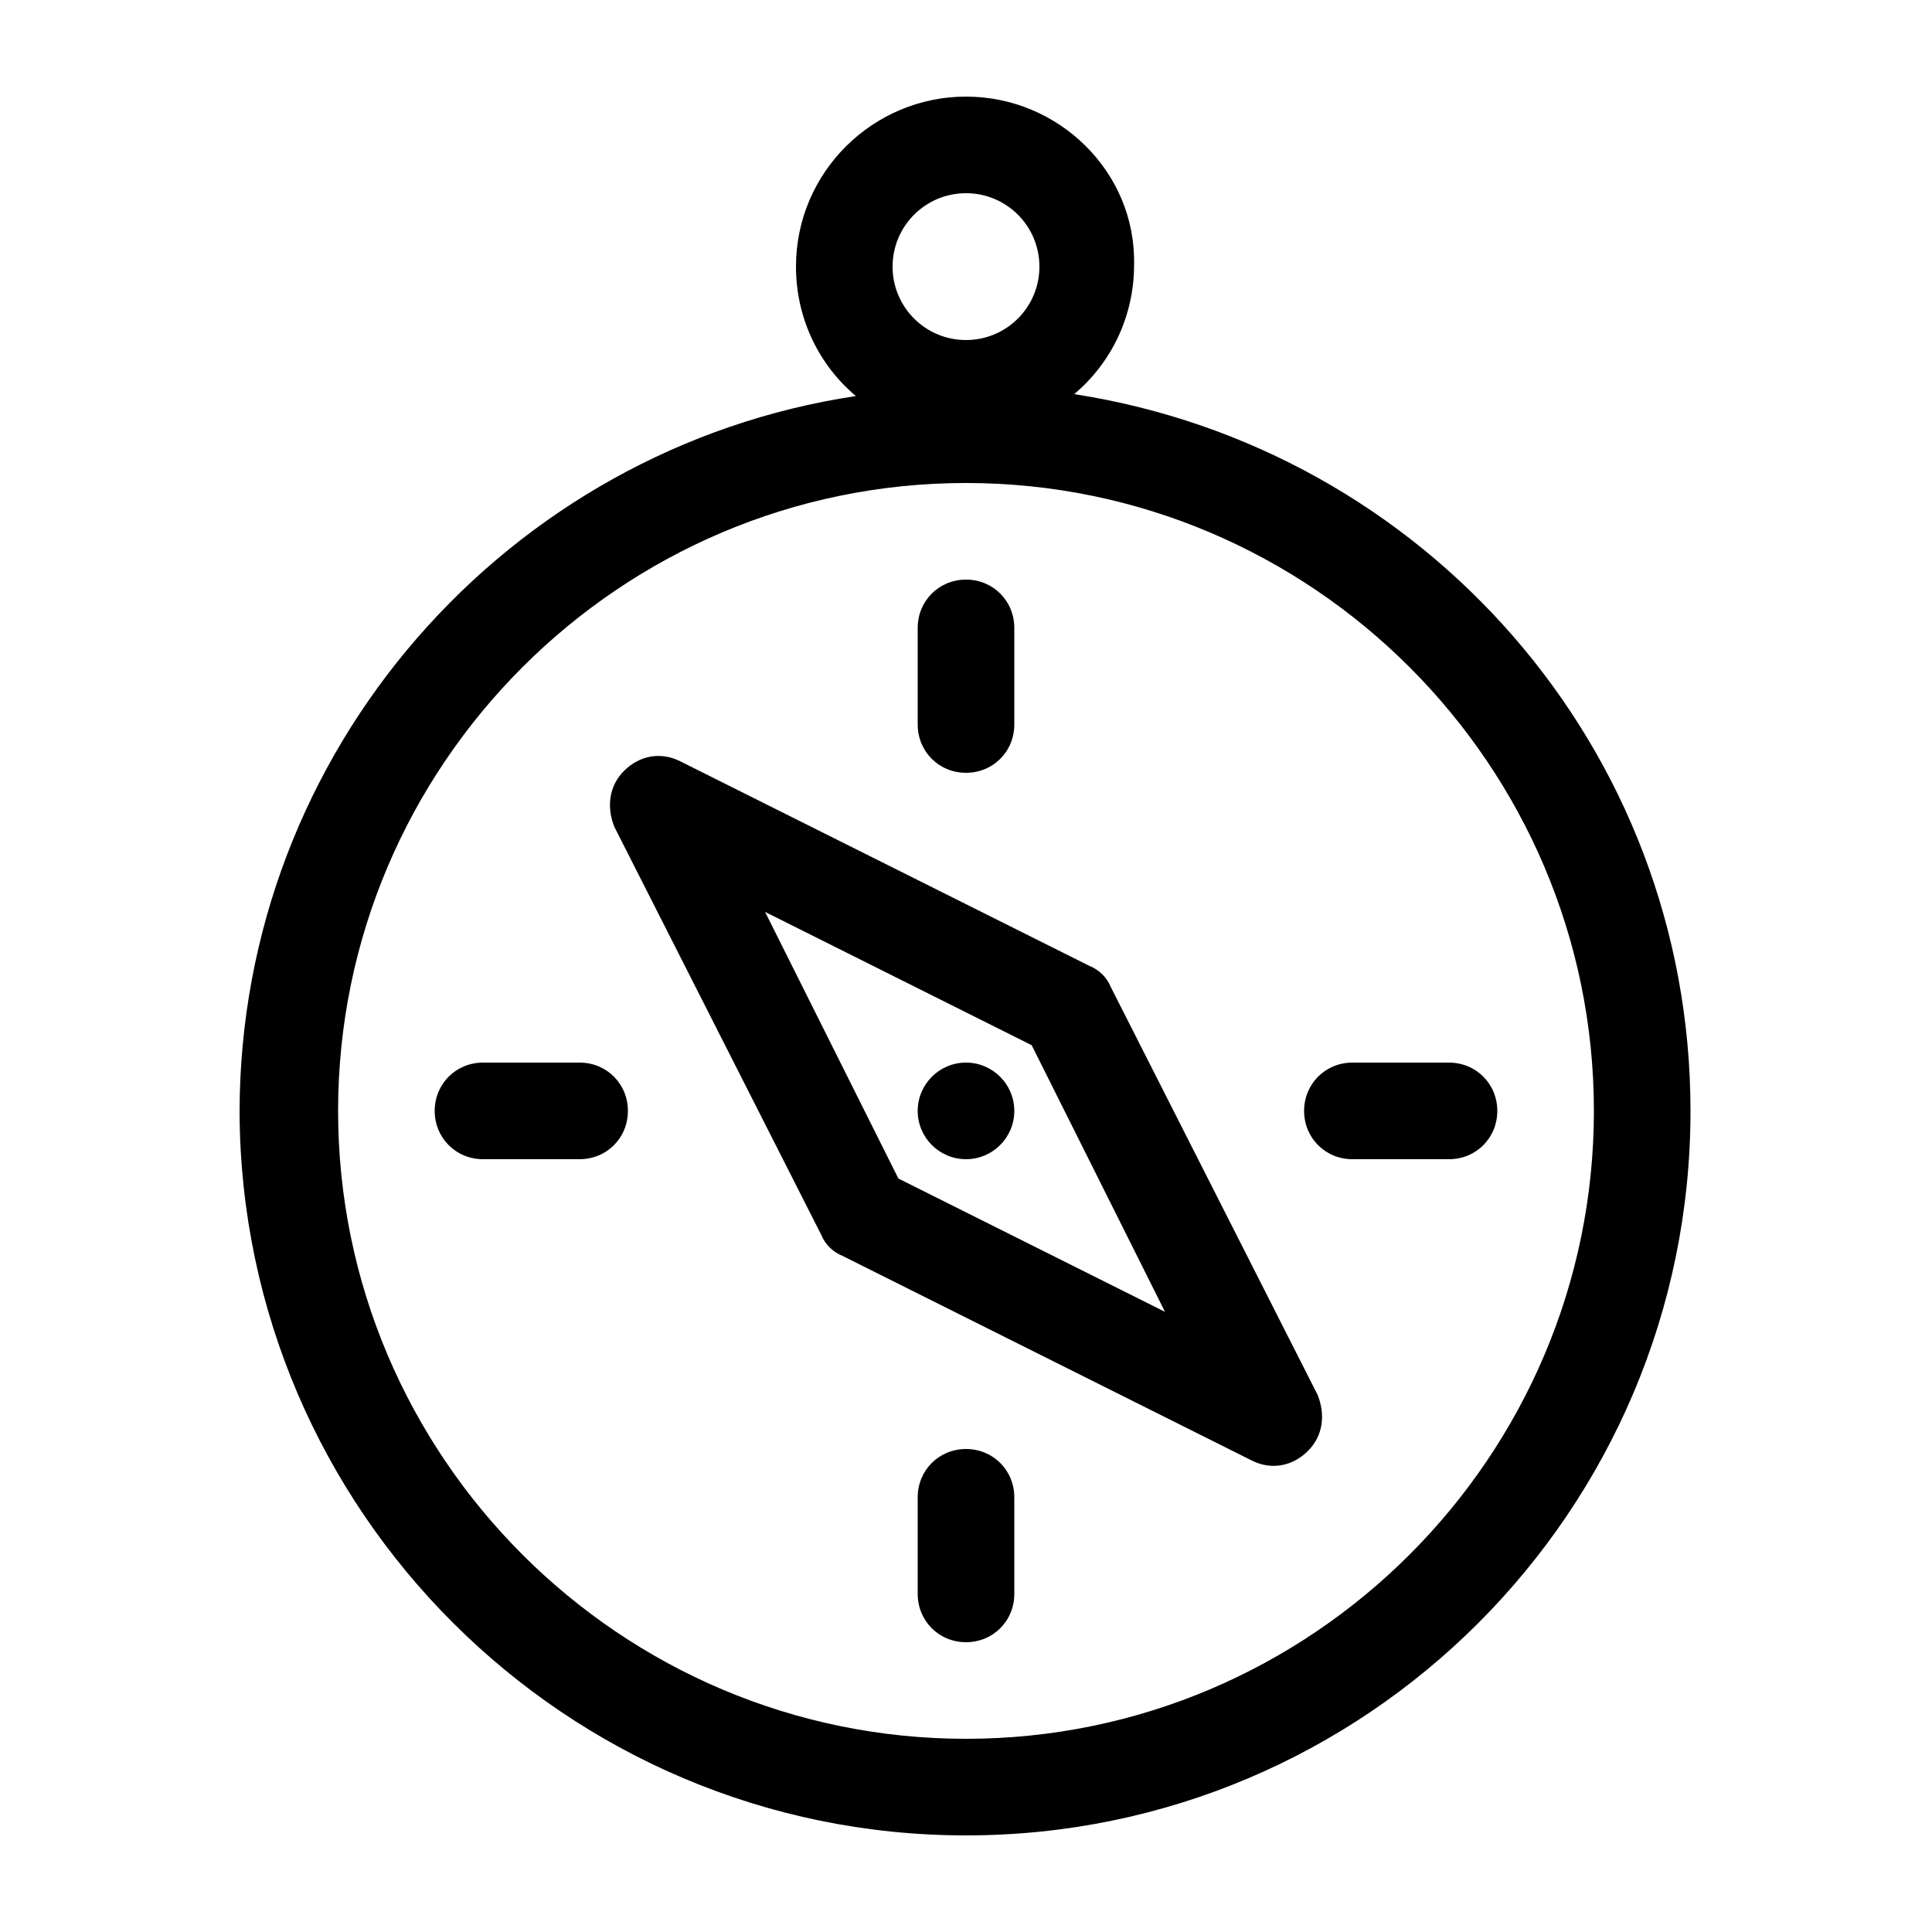
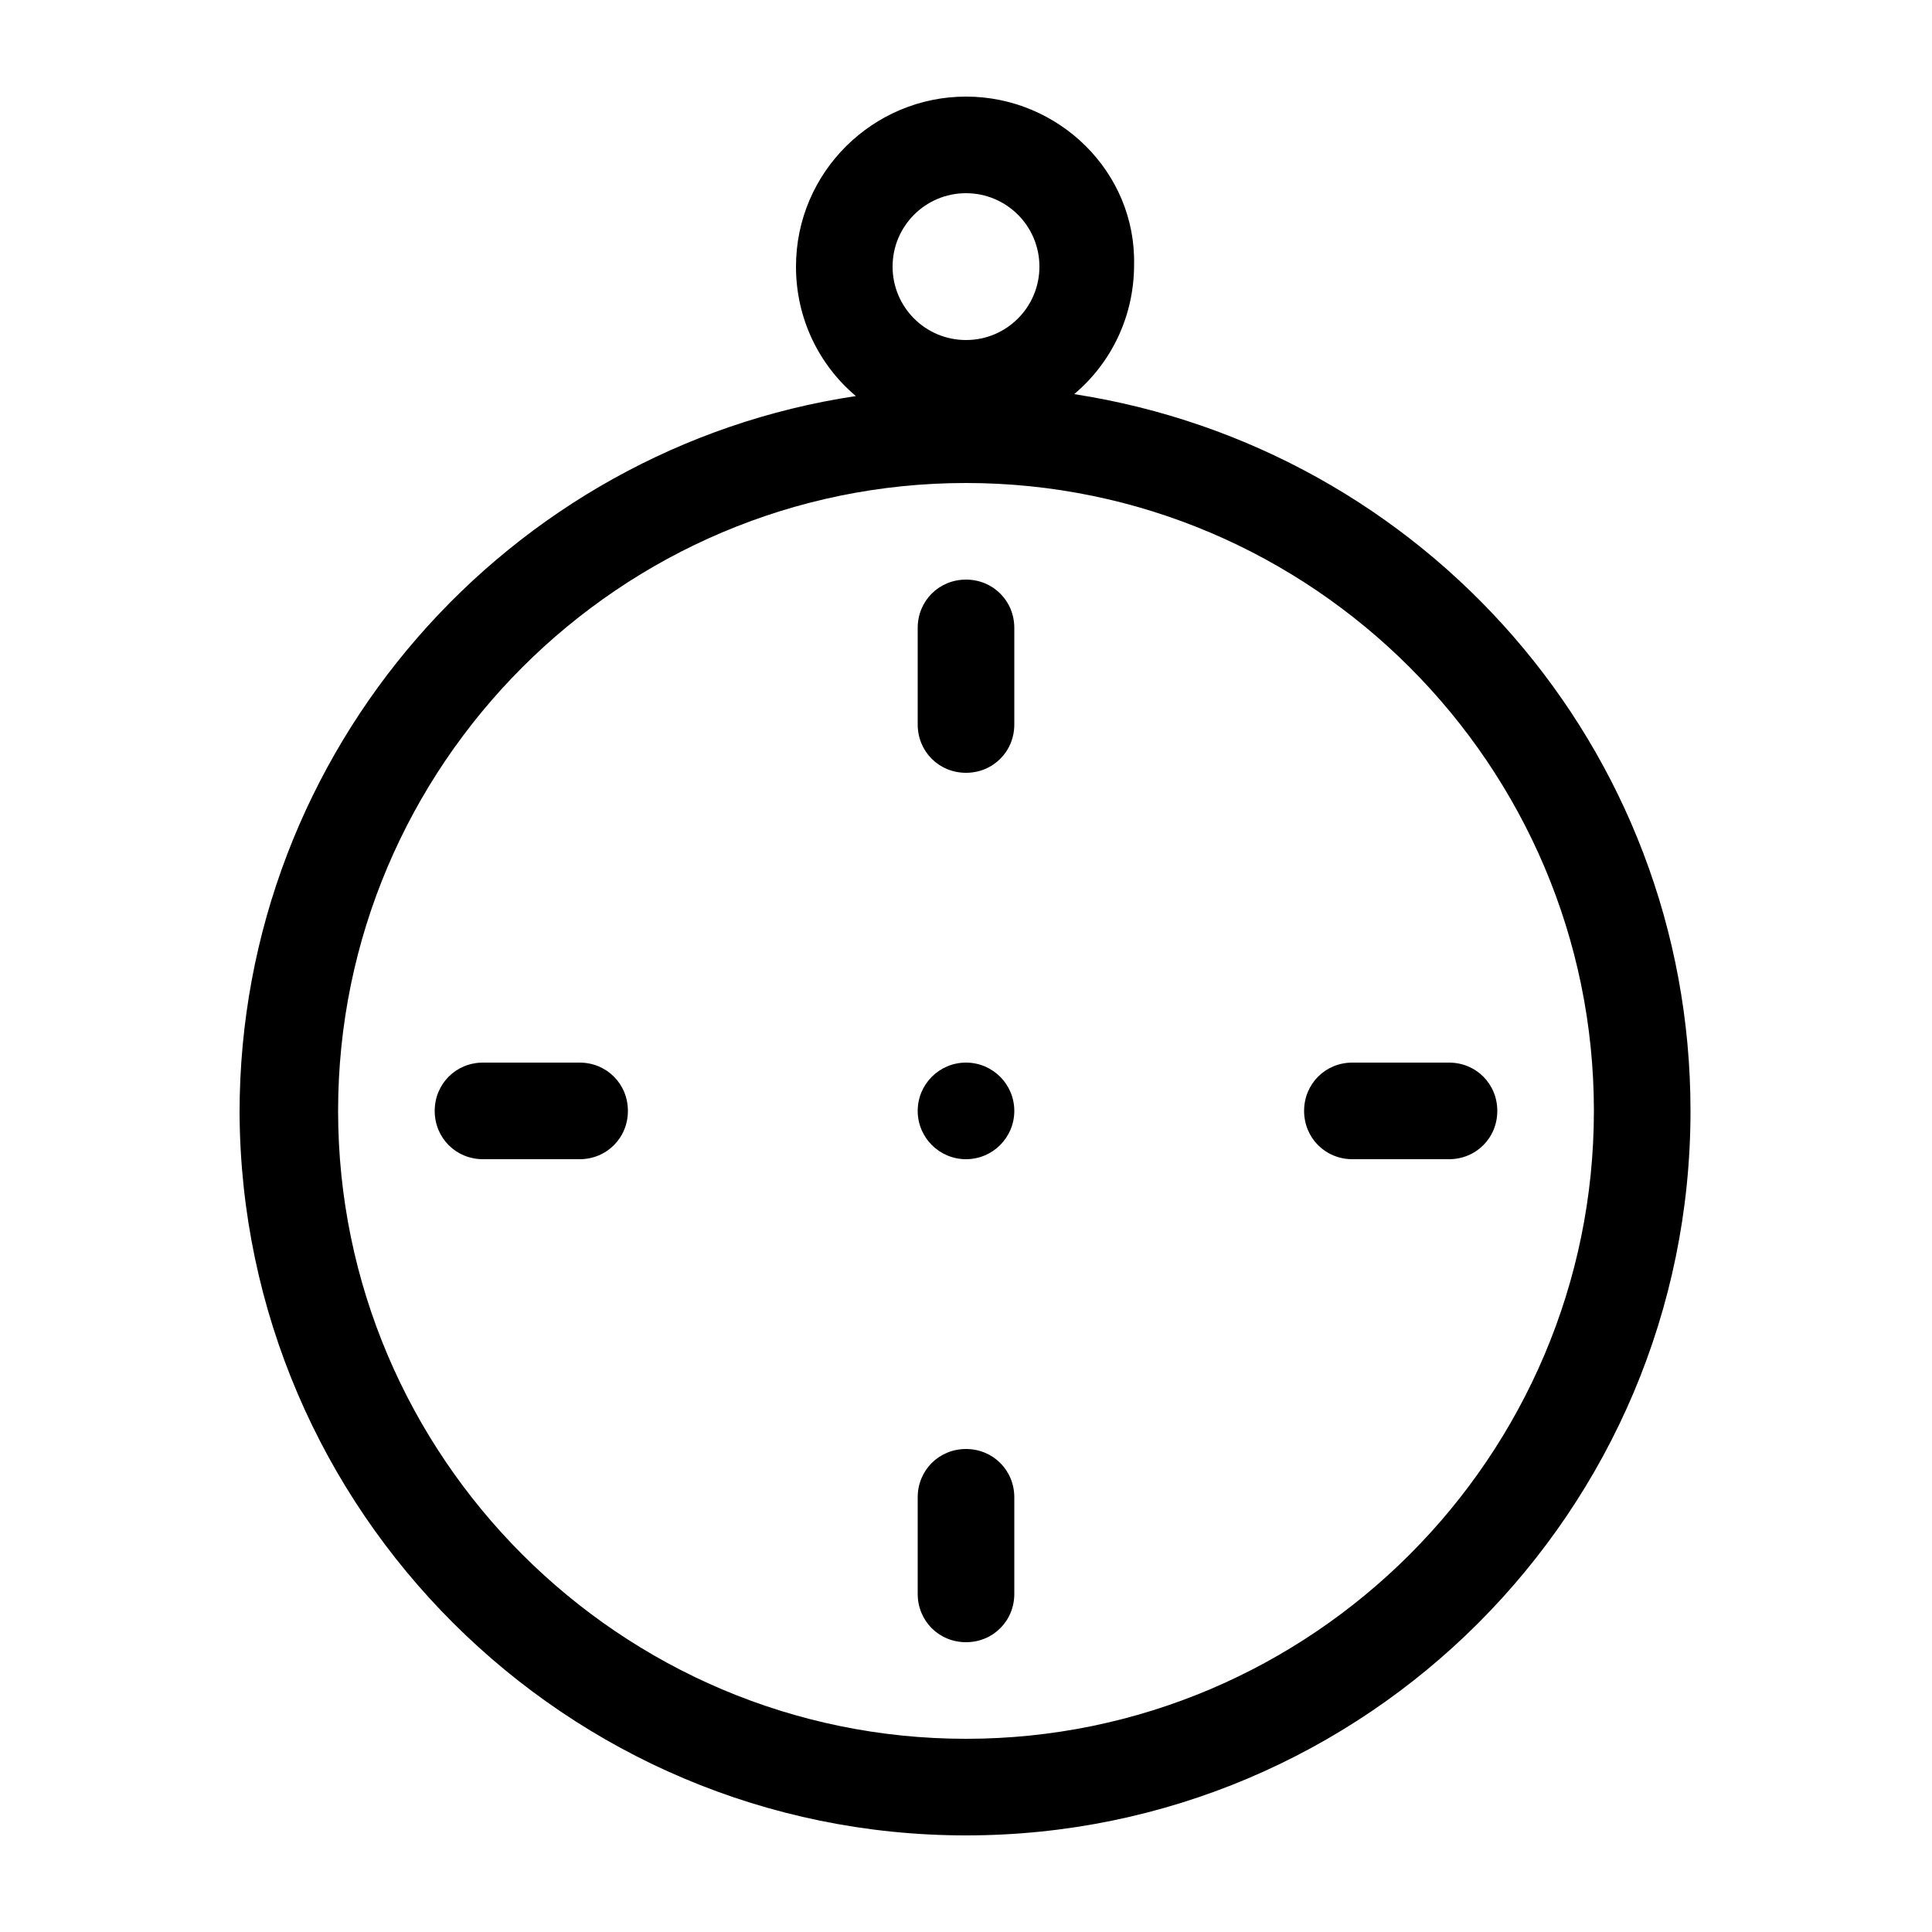
<svg xmlns="http://www.w3.org/2000/svg" height="100px" width="100px" fill="#000000" version="1.1" x="0px" y="0px" viewBox="0 0 100 100" style="enable-background:new 0 0 100 100;" xml:space="preserve">
-   <path d="M42.5,63.9c0.2,0.5,0.6,0.9,1.1,1.1l21.2,10.6c1,0.5,2.1,0.3,2.9-0.5c0.8-0.8,0.9-1.9,0.5-2.9L57.5,51.1  c-0.2-0.5-0.6-0.9-1.1-1.1L35.2,39.4c-1-0.5-2.1-0.3-2.9,0.5c-0.8,0.8-0.9,1.9-0.5,2.9L42.5,63.9z M53.4,54.1l6.9,13.8l-13.8-6.9  l-6.9-13.8L53.4,54.1z" />
  <circle cx="50" cy="57.5" r="2.5" />
  <path d="M50,95c20.7,0,37.5-16.8,37.5-37.5c0-18.8-13.8-34.3-31.9-37.1c1.9-1.6,3.1-4,3.1-6.7C58.8,8.9,54.8,5,50,5  s-8.8,3.9-8.8,8.8c0,2.7,1.2,5.1,3.1,6.7c-18,2.7-31.9,18.3-31.9,37.1C12.5,78.2,29.3,95,50,95z M50,10c2.1,0,3.8,1.7,3.8,3.8  s-1.7,3.8-3.8,3.8s-3.8-1.7-3.8-3.8S47.9,10,50,10z M50,25c17.9,0,32.5,14.6,32.5,32.5S67.9,90,50,90S17.5,75.4,17.5,57.5  S32.1,25,50,25z" />
  <path d="M50,40c1.4,0,2.5-1.1,2.5-2.5v-5c0-1.4-1.1-2.5-2.5-2.5s-2.5,1.1-2.5,2.5v5C47.5,38.9,48.6,40,50,40z" />
  <path d="M50,75c-1.4,0-2.5,1.1-2.5,2.5v5c0,1.4,1.1,2.5,2.5,2.5s2.5-1.1,2.5-2.5v-5C52.5,76.1,51.4,75,50,75z" />
  <path d="M70,60h5c1.4,0,2.5-1.1,2.5-2.5S76.4,55,75,55h-5c-1.4,0-2.5,1.1-2.5,2.5S68.6,60,70,60z" />
  <path d="M32.5,57.5c0-1.4-1.1-2.5-2.5-2.5h-5c-1.4,0-2.5,1.1-2.5,2.5S23.6,60,25,60h5C31.4,60,32.5,58.9,32.5,57.5z" />
</svg>